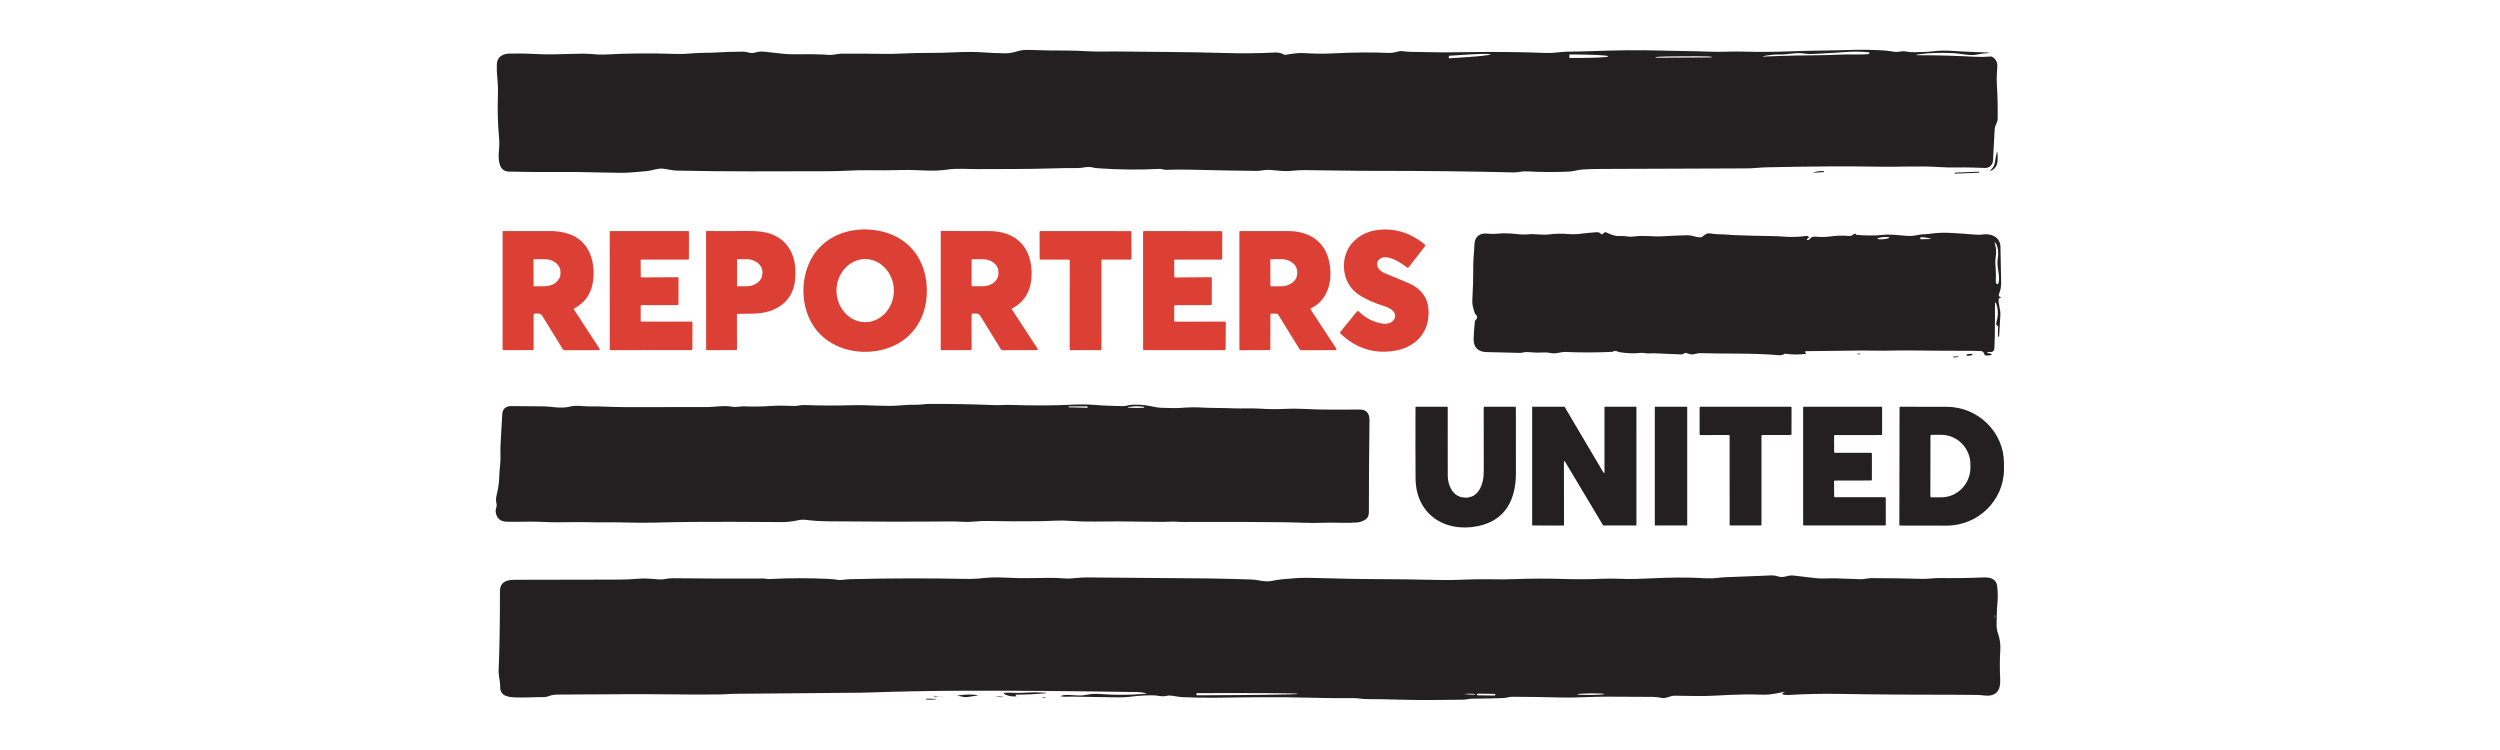
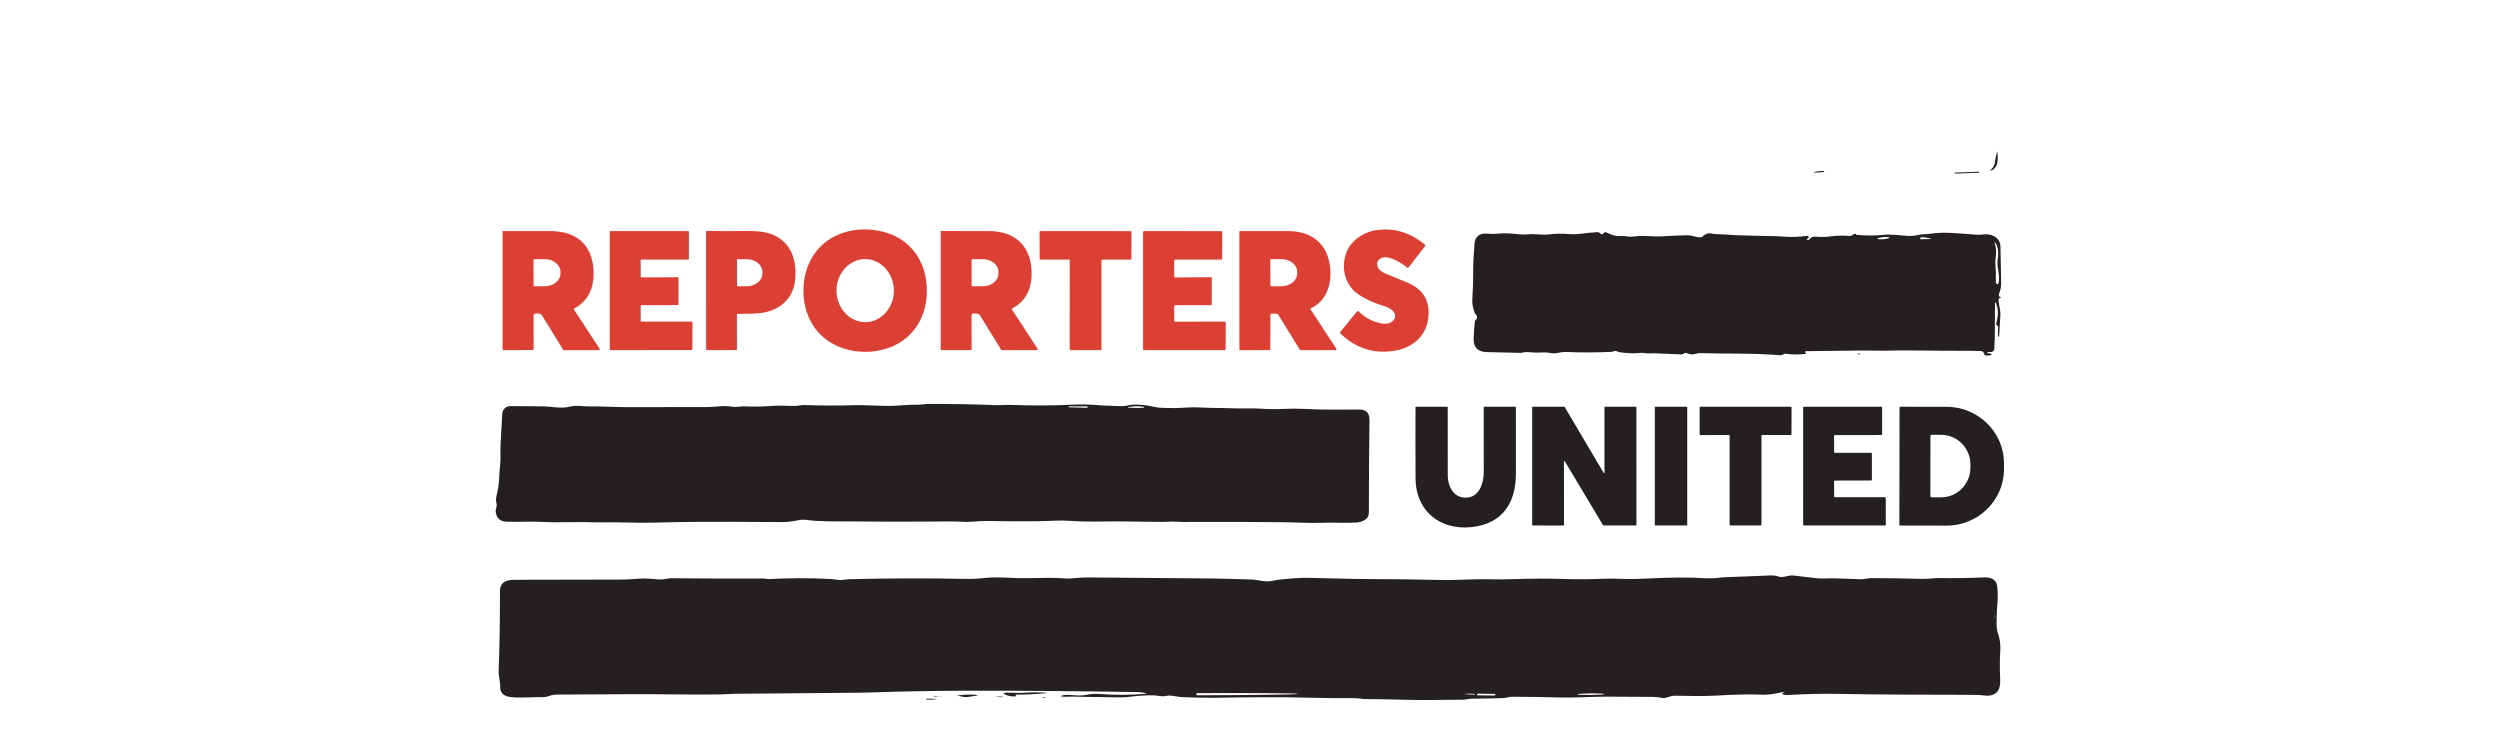
<svg xmlns="http://www.w3.org/2000/svg" xmlns:ns1="http://www.serif.com/" width="100%" height="100%" viewBox="0 0 500 150" version="1.1" xml:space="preserve" style="fill-rule:evenodd;clip-rule:evenodd;stroke-linejoin:round;stroke-miterlimit:2;">
  <g transform="matrix(1,0,0,1,0,-1101.43)">
    <g id="Artboard1" transform="matrix(1,0,0,1,0,1101.43)">
      <rect x="0" y="0" width="500" height="150" style="fill:none;" />
      <g id="Reporters-United-logo.svg" ns1:id="Reporters United logo.svg" transform="matrix(0.269,0,0,0.269,250,75)">
        <g transform="matrix(1,0,0,1,-600,-338)">
          <g transform="matrix(1.189,0,0,1.189,-115.615,-55.158)">
-             <path d="M1020.41,130.1C1017.55,130.5 1017.56,130.7 1020.45,130.7C1031.68,130.707 1043.28,131.03 1055.25,131.67C1058.56,131.85 1061.82,131.793 1065.03,131.5C1065.38,131.473 1065.71,131.55 1066.02,131.73C1068.34,133.11 1069.41,135.35 1069.16,138.08C1068.83,141.82 1068.67,145.5 1068.9,149.24C1069.35,156.42 1069.5,163.537 1069.37,170.59C1069.35,171.423 1069.15,172.217 1068.77,172.97C1067.97,174.563 1067.53,176.17 1067.46,177.79C1067.17,184.13 1066.84,190.43 1066.47,196.69C1066.32,199.261 1064.12,201.275 1061.54,201.2C1055.8,201.04 1050.38,200.74 1044.48,200.9C1040.95,201 1036.79,200.897 1032.02,200.59C1020.68,199.87 1007.97,200.6 997.31,200.42C975.597,200.06 951.493,200.187 925,200.8C920.62,200.9 916.72,201.45 912.67,201.47C882.277,201.583 851.887,201.697 821.5,201.81C817.707,201.83 813.83,201.94 809.87,202.14C806.96,202.29 804.42,203.34 801.5,203.47C792.613,203.87 783.813,203.823 775.1,203.33C772.19,203.16 769.1,204.04 766.75,203.98C739.35,203.307 709.933,202.983 678.5,203.01C664.26,203.02 650.4,202.65 636.26,202.55C633.52,202.53 630.793,202.667 628.08,202.96C622.95,203.52 618.84,202.69 614,202.39C611.23,202.22 608.6,203.08 605.73,203.04C592.33,202.88 578.753,202.627 565,202.28C560.233,202.153 554.983,202.18 549.25,202.36C547.83,202.4 546.83,201.69 545.21,201.78C532.97,202.447 520.31,202.323 507.23,201.41C505.723,201.303 504.26,201.09 502.84,200.77C499.95,200.12 497.37,201.27 494.42,201.25C489.107,201.217 483.87,201.287 478.71,201.46C463.08,201.97 447.64,201.81 431.77,201.92C425.24,201.97 418.66,201.27 412.29,202.24C402.9,203.67 394.03,202.17 384.72,202.48C377.35,202.72 370.04,202.7 362.66,202.61C354.66,202.52 346.62,203.22 338,203.24C305.94,203.34 274.67,203.52 243.53,202.86C240.56,202.8 237.7,201.92 234.77,201.63C231.44,201.3 227.9,202.88 224.39,203.19C218.77,203.7 213.4,204.28 207.87,204.24C196.28,204.15 184.08,203.63 172.71,203.72C159.803,203.82 148.357,203.733 138.37,203.46C135.443,203.38 133.54,201.807 132.66,198.74C132.02,196.513 131.873,193.71 132.22,190.33C132.5,187.597 132.523,184.923 132.29,182.31C131.483,173.217 131.25,164.19 131.59,155.23C131.71,151.997 131.603,148.807 131.27,145.66C130.91,142.293 130.787,139.17 130.9,136.29C131.06,131.95 134.34,129.81 138.57,129.7C144.177,129.553 149.11,129.607 153.37,129.86C157.99,130.133 162.52,130.223 166.96,130.13C172.607,130.01 178.37,129.873 184.25,129.72C188.76,129.61 193.49,130.54 198.17,130.28C212.637,129.487 227.377,129.353 242.39,129.88C245.963,130.007 249.557,129.893 253.17,129.54C258.1,129.06 263.03,129.31 267.98,129C273.713,128.647 279.313,128.47 284.78,128.47C287.47,128.47 289.57,129.9 292.32,129.06C294.307,128.46 296.3,128.273 298.3,128.5C301.84,128.9 305.407,129.297 309,129.69C312.373,130.063 316.017,130.207 319.93,130.12C326.79,129.98 333.117,130.11 338.91,130.51C341.39,130.68 343.92,129.74 346.6,129.72C355.08,129.667 363.473,129.71 371.78,129.85C376.133,129.923 380.937,129.833 386.19,129.58C390.797,129.36 395.633,129.253 400.7,129.26C406.48,129.267 412.183,129.137 417.81,128.87C424.523,128.55 430.253,128.567 435,128.92C439.207,129.24 443.84,129.44 448.9,129.52C450.847,129.547 453.26,129.143 456.14,128.31C458.62,127.597 461.073,127.287 463.5,127.38C471.02,127.673 479.183,127.807 487.99,127.78C490.817,127.773 495.15,127.93 500.99,128.25C506.77,128.56 513.78,128.3 518.33,128.36C540.59,128.65 562.95,128.62 585.24,129.29C596.407,129.63 607.09,129.543 617.29,129.03C619.65,128.91 621.573,129.327 623.06,130.28C623.353,130.46 623.67,130.52 624.01,130.46C629.077,129.553 632.857,129.183 635.35,129.35C641.937,129.79 647.927,129.863 653.32,129.57C665.773,128.897 677.563,128.793 688.69,129.26C690.96,129.36 692.68,128.86 694.8,128.32C695.647,128.1 696.447,128.043 697.2,128.15C698.873,128.39 700.487,128.533 702.04,128.58C713.32,128.89 725.08,128.99 736.32,128.79C753.767,128.477 770.743,128.647 787.25,129.3C791.73,129.48 796.32,128.49 800.93,128.46C806.143,128.42 811.383,128.303 816.65,128.11C830.96,127.6 844.58,127.36 858.54,127.79C868.77,128.1 879.2,128.08 889.53,128.49C896.46,128.76 903.25,128.24 910.26,128.44C919.933,128.72 929.55,128.67 939.11,128.29C951.54,127.79 963.35,127.84 975.99,127.43C983.023,127.197 990.05,127.267 997.07,127.64C998.723,127.727 1000.34,127.893 1001.92,128.14C1004.09,128.47 1006.15,128.91 1008.33,128.44C1009.62,128.167 1010.93,128.157 1012.27,128.41C1015.6,129.06 1019.31,128.74 1022.68,128.69C1024.79,128.663 1026.92,128.51 1029.08,128.23C1037,127.18 1044.67,128.44 1052.55,128.61C1056.26,128.69 1059.96,128.827 1063.64,129.02C1063.75,129.027 1063.81,129.083 1063.8,129.19L1063.8,129.2C1063.8,129.293 1063.75,129.343 1063.66,129.35C1061.29,129.457 1058.83,129.777 1056.29,130.31C1052.11,131.2 1046.49,129.65 1041.92,129.42C1033.79,129.013 1026.62,129.24 1020.41,130.1ZM922.57,131.46C922.577,131.527 922.613,131.557 922.68,131.55C926.52,131.417 930.543,131.273 934.75,131.12C946.81,130.68 958.85,130.9 970.94,130.32C976.91,130.03 982.56,130.5 988.45,130.03C988.765,130.006 989.037,129.793 989.14,129.49L989.24,129.2C989.248,129.177 989.251,129.153 989.251,129.128C989.251,129.013 989.165,128.914 989.05,128.9C983.737,128.36 978.38,128.323 972.98,128.79C966.71,129.33 960.99,129.48 954.93,129.87C952.437,130.03 950.02,129.933 947.68,129.58C942.74,128.84 938.21,130.38 933.21,130.26C929.823,130.18 926.307,130.537 922.66,131.33C922.593,131.343 922.563,131.387 922.57,131.46ZM726.15,131.17L726.24,132.51C726.245,132.572 726.297,132.62 726.36,132.62L726.37,132.62L737.95,131.87C745.778,131.364 752.211,130.594 752.24,130.16C752.201,129.729 745.709,129.792 737.85,130.3L726.27,131.05C726.204,131.05 726.15,131.104 726.15,131.17ZM801.59,130.51L801.59,132.13C801.59,132.289 801.721,132.42 801.88,132.42L803.23,132.42C815.571,132.463 825.731,132.039 825.75,131.48L825.75,131.319C825.752,130.759 815.588,130.263 803.234,130.22L801.88,130.22C801.721,130.22 801.59,130.351 801.59,130.51ZM855.45,132.25L890.59,132.07C890.595,132.07 890.6,132.065 890.6,132.06L890.6,131.769C890.599,131.517 886.202,131.332 880.86,131.36L865.18,131.44C859.844,131.468 855.45,131.698 855.44,131.95L855.44,132.24C855.44,132.245 855.445,132.25 855.45,132.25Z" style="fill:rgb(36,31,32);fill-rule:nonzero;" />
-           </g>
+             </g>
          <g transform="matrix(1.189,0,0,1.189,-115.615,-55.158)">
            <path d="M1067.62,197.96C1067.97,195.593 1068.4,193.313 1068.93,191.12C1069.02,190.76 1069.09,190.763 1069.14,191.13C1069.53,193.83 1069.52,196.22 1069.09,198.3C1068.7,200.18 1067.06,202.43 1065.02,202.89C1064.53,203.003 1064.48,202.897 1064.86,202.57C1066.45,201.197 1067.37,199.66 1067.62,197.96Z" style="fill:rgb(36,31,32);fill-rule:nonzero;" />
          </g>
          <g transform="matrix(1.189,0,0,1.189,-115.615,-55.158)">
            <path d="M960.59,203.16C960.757,203.167 960.843,203.253 960.85,203.42L960.85,203.7C960.85,203.747 960.83,203.77 960.79,203.77C958.577,203.97 956.5,204.083 954.56,204.11C953.853,204.123 953.84,204.033 954.52,203.84C956.473,203.28 958.497,203.053 960.59,203.16Z" style="fill:rgb(36,31,32);fill-rule:nonzero;" />
          </g>
          <g transform="matrix(1.188,-0.046,0.046,1.188,1133.05,187.563)">
            <path d="M7.63,-0.101L7.63,0.101C7.63,0.222 7.532,0.32 7.411,0.32L-7.411,0.32C-7.532,0.32 -7.63,0.222 -7.63,0.101L-7.63,-0.101C-7.63,-0.222 -7.532,-0.32 -7.411,-0.32L7.411,-0.32C7.532,-0.32 7.63,-0.222 7.63,-0.101Z" style="fill:rgb(36,31,32);" />
          </g>
          <g transform="matrix(1.189,0,0,1.189,-115.615,-55.158)">
            <path d="M326.37,260.28C333.23,245.36 348.85,238.44 364.85,239.79C387.29,241.69 400.67,258.11 399.76,280.02C399.17,294.17 391.97,306.53 378.94,312.45C365.16,318.71 347.2,317.15 335.41,307.35C321.88,296.09 319.44,275.35 326.37,260.28ZM361.299,297.63C371.14,297.596 379.208,288.661 379.17,277.837C379.132,267.014 371.003,258.136 361.161,258.17C351.32,258.204 343.252,267.139 343.29,277.963C343.328,288.786 351.457,297.664 361.299,297.63Z" style="fill:rgb(220,64,52);fill-rule:nonzero;" />
          </g>
          <g transform="matrix(1.189,0,0,1.189,-115.615,-55.158)">
            <path d="M686.44,287.83C679.393,285.65 673.763,283.103 669.55,280.19C661.8,274.83 659.13,265.29 661.35,256.5C663.68,247.28 672.33,241.11 681.54,239.99C692.427,238.663 702.34,241.73 711.28,249.19C711.534,249.409 711.574,249.791 711.37,250.05L700.92,263.5C700.823,263.625 700.674,263.698 700.516,263.698C700.397,263.698 700.282,263.656 700.19,263.58C696.81,260.69 687.41,254.55 682.99,258.11C681.243,259.517 680.87,261.287 681.87,263.42C682.577,264.927 684.08,266.163 686.38,267.13C690.967,269.057 695.54,270.953 700.1,272.82C710.67,277.14 714.87,284.86 713.19,296.07C711.62,306.6 703.33,313.46 693.15,315.35C680.037,317.783 668.483,314.273 658.49,304.82C658.164,304.509 658.129,303.996 658.41,303.65L668.71,290.98C668.856,290.797 669.078,290.691 669.312,290.691C669.513,290.691 669.706,290.769 669.85,290.91C673.977,294.99 678.82,297.513 684.38,298.48C686.98,298.93 690.28,298.52 691.83,296.1C694.48,291.96 689.92,288.91 686.44,287.83Z" style="fill:rgb(220,64,52);fill-rule:nonzero;" />
          </g>
          <g transform="matrix(1.189,0,0,1.189,-115.615,-55.158)">
            <path d="M153.9,293.23L153.91,314.33C153.91,314.741 153.571,315.08 153.16,315.08L135.07,315.11C134.757,315.11 134.5,314.857 134.5,314.55L134.5,241C134.5,240.76 134.617,240.643 134.85,240.65C144.07,240.683 153.767,240.68 163.94,240.64C172.16,240.61 180.72,242.73 186.05,249.46C190.71,255.35 192.06,263.84 191.19,271.21C190.21,279.47 186.29,285.377 179.43,288.93C179.017,289.143 178.937,289.447 179.19,289.84L195.2,314.33C195.255,314.413 195.284,314.511 195.284,314.61C195.284,314.89 195.054,315.12 194.774,315.12L194.77,315.12L173.27,315.18C172.829,315.181 172.419,314.953 172.19,314.58C167.73,307.413 163.413,300.403 159.24,293.55C158.26,291.95 156.35,292.14 154.75,292.29C154.183,292.343 153.9,292.657 153.9,293.23ZM153.82,258.58L153.9,274.88C153.9,275.05 154.04,275.19 154.21,275.19L160.99,275.16L160.992,275.16C166.34,275.132 170.722,271.525 170.7,267.17L170.7,266.13C170.678,261.774 166.259,258.213 160.91,258.24L154.13,258.27C153.96,258.27 153.82,258.41 153.82,258.58Z" style="fill:rgb(220,64,52);fill-rule:nonzero;" />
          </g>
          <g transform="matrix(1.189,0,0,1.189,-115.615,-55.158)">
            <path d="M220.82,258.95L220.91,269.19C220.91,269.442 221.118,269.65 221.37,269.65L244.06,269.52C244.312,269.52 244.52,269.728 244.52,269.98L244.49,286.48C244.49,286.732 244.282,286.94 244.03,286.94L221.32,286.99C221.068,286.99 220.86,287.198 220.86,287.45L220.85,296.82C220.85,297.072 221.058,297.28 221.31,297.28L252.78,297.29C253.032,297.29 253.24,297.498 253.24,297.75L253.18,314.59C253.18,314.842 252.972,315.05 252.72,315.05L201.97,315.12C201.718,315.12 201.51,314.912 201.51,314.66L201.49,241.13C201.49,240.878 201.698,240.67 201.95,240.67L250.56,240.66C250.812,240.66 251.02,240.868 251.02,241.12L250.99,258.04C250.99,258.292 250.782,258.5 250.53,258.5L221.28,258.49C221.028,258.49 220.82,258.698 220.82,258.95Z" style="fill:rgb(220,64,52);fill-rule:nonzero;" />
          </g>
          <g transform="matrix(1.189,0,0,1.189,-115.615,-55.158)">
            <path d="M281.02,293.05L281.06,314.51C281.06,314.823 280.803,315.08 280.49,315.08L262.38,315.11C262.045,315.11 261.77,314.835 261.77,314.5L261.74,240.99C261.74,240.782 261.912,240.61 262.12,240.61C269.873,240.717 278.083,240.713 286.75,240.6C293.983,240.507 299.493,241.253 303.28,242.84C315.23,247.83 318.69,259.28 317.38,271.52C315.92,285.18 304.87,291.88 292.06,292.27C288.44,292.377 284.963,292.433 281.63,292.44C281.223,292.44 281.02,292.643 281.02,293.05ZM281.07,258.62L281.09,274.82C281.09,275.023 281.257,275.19 281.46,275.19L287.16,275.18C292.551,275.172 296.983,271.575 296.98,267.21L296.98,266.183C296.972,261.817 292.531,258.232 287.14,258.24L281.44,258.25C281.237,258.25 281.07,258.417 281.07,258.62Z" style="fill:rgb(220,64,52);fill-rule:nonzero;" />
          </g>
          <g transform="matrix(1.189,0,0,1.189,-115.615,-55.158)">
            <path d="M427.75,293.24L427.8,314.58C427.8,314.86 427.57,315.09 427.29,315.09L409.04,315.12C408.722,315.12 408.46,314.858 408.46,314.54L408.46,241.01C408.46,240.75 408.59,240.62 408.85,240.62C418.703,240.653 428.683,240.67 438.79,240.67C453.76,240.67 463.98,248.83 465.19,264.12C466.01,274.46 462.94,284 453.22,288.98C453.045,289.071 452.934,289.253 452.934,289.451C452.934,289.553 452.964,289.654 453.02,289.74L468.86,313.95C469.36,314.723 469.15,315.11 468.23,315.11L447.04,315.14C446.657,315.146 446.299,314.948 446.1,314.62C441.713,307.507 437.39,300.473 433.13,293.52C432.21,292.02 430.11,292.11 428.6,292.29C428.033,292.357 427.75,292.673 427.75,293.24ZM427.78,258.74L427.78,274.68C427.78,274.949 428.001,275.17 428.27,275.17L434.82,275.17C440.163,275.17 444.56,271.635 444.56,267.34L444.56,266.08C444.56,261.785 440.163,258.25 434.82,258.25L428.27,258.25C428.001,258.25 427.78,258.471 427.78,258.74Z" style="fill:rgb(220,64,52);fill-rule:nonzero;" />
          </g>
          <g transform="matrix(1.189,0,0,1.189,-115.615,-55.158)">
            <path d="M508.97,258.96L508.98,314.65C508.98,314.902 508.772,315.11 508.52,315.11L489.56,315.14C489.308,315.14 489.1,314.932 489.1,314.68L489.13,258.96C489.13,258.708 488.922,258.5 488.67,258.5L470.79,258.5C470.538,258.5 470.33,258.292 470.33,258.04L470.28,241.1C470.28,240.848 470.488,240.64 470.74,240.64L527.29,240.69C527.542,240.69 527.75,240.898 527.75,241.15L527.74,258.04C527.74,258.292 527.532,258.5 527.28,258.5L509.43,258.5C509.178,258.5 508.97,258.708 508.97,258.96Z" style="fill:rgb(220,64,52);fill-rule:nonzero;" />
          </g>
          <g transform="matrix(1.189,0,0,1.189,-115.615,-55.158)">
            <path d="M554.44,259.08L554.51,269.07C554.51,269.399 554.781,269.67 555.11,269.67L577.39,269.5L577.4,269.5C577.729,269.5 578,269.771 578,270.1L578,270.11L577.96,286.36C577.96,286.689 577.689,286.96 577.36,286.96L555.1,287C554.771,287 554.5,287.271 554.5,287.6L554.47,296.71C554.47,297.039 554.741,297.31 555.07,297.31L586.11,297.27C586.439,297.27 586.71,297.541 586.71,297.87L586.63,314.51C586.63,314.839 586.359,315.11 586.03,315.11L535.62,315.09C535.291,315.09 535.02,314.819 535.02,314.49L535,241.27C535,240.941 535.271,240.67 535.6,240.67L583.9,240.69C584.229,240.69 584.5,240.961 584.5,241.29L584.48,257.9C584.48,258.229 584.209,258.5 583.88,258.5L555.04,258.48C554.711,258.48 554.44,258.751 554.44,259.08Z" style="fill:rgb(220,64,52);fill-rule:nonzero;" />
          </g>
          <g transform="matrix(1.189,0,0,1.189,-115.615,-55.158)">
            <path d="M615.33,292.25L615.32,292.25C614.952,292.25 614.65,292.552 614.65,292.92L614.56,314.74C614.56,314.927 614.407,315.08 614.22,315.08L595.7,315.16C595.442,315.16 595.23,314.952 595.23,314.7L595.23,241.02C595.23,240.817 595.397,240.65 595.6,240.65C605.947,240.657 616.11,240.667 626.09,240.68C637.62,240.7 647.59,246.13 650.87,257.75C654.03,268.97 651.84,283.39 640.09,288.87C640.078,288.876 640.066,288.882 640.055,288.888C639.757,289.052 639.645,289.429 639.807,289.722C639.814,289.735 639.822,289.748 639.83,289.76L655.68,313.99C656.173,314.743 655.97,315.12 655.07,315.12L634.22,315.16C633.586,315.159 632.998,314.829 632.67,314.29L619.52,292.93C619.29,292.556 618.882,292.325 618.44,292.32L615.33,292.25ZM614.55,258.68L614.63,274.78C614.63,275.021 614.829,275.22 615.07,275.22L621.49,275.19C626.931,275.162 631.391,271.614 631.37,267.33L631.37,265.968C631.348,261.684 626.852,258.182 621.41,258.21L614.99,258.24C614.749,258.24 614.55,258.439 614.55,258.68Z" style="fill:rgb(220,64,52);fill-rule:nonzero;" />
          </g>
          <g transform="matrix(1.189,0,0,1.189,-115.615,-55.158)">
            <path d="M1063.04,316.94C1063.81,316.933 1064.51,317.087 1065.13,317.4C1065.89,317.773 1065.86,318.057 1065.03,318.25C1063.8,318.53 1062.63,318.57 1061.5,318.37C1061.32,318.337 1061.22,318.23 1061.19,318.05C1061.07,317.283 1060.69,316.623 1060.05,316.07C1059.8,315.862 1059.5,315.74 1059.17,315.72C1057,315.6 1055.01,315.54 1053.22,315.54C1040.64,315.533 1027.91,315.46 1015.04,315.32C1010.45,315.267 1006.07,315.3 1001.92,315.42C996.08,315.59 990.07,315.31 984.32,315.36C971.887,315.493 960.3,315.627 949.56,315.76C949.16,315.767 948.983,315.967 949.03,316.36C949.043,316.547 949.127,316.703 949.28,316.83C949.74,317.217 949.67,317.443 949.07,317.51C944.777,317.983 940.697,317.94 936.83,317.38C936.51,317.333 936.203,317.387 935.91,317.54C934.843,318.127 933.863,318.38 932.97,318.3C916.11,316.84 899.57,317.51 883.25,317C881.38,316.94 879.24,318.15 877.17,317.68C876.217,317.46 875.293,317.187 874.4,316.86C874.1,316.753 873.827,316.8 873.58,317C872.893,317.56 872.093,317.82 871.18,317.78C865.673,317.553 860.277,317.323 854.99,317.09C852.94,317.01 850.83,317.41 848.81,316.97C847.977,316.79 847.09,316.747 846.15,316.84C841.73,317.287 837.327,317.133 832.94,316.38C831.51,316.14 830.59,315.08 829.12,315.91C828.8,316.09 828.453,316.187 828.08,316.2C818.353,316.647 808.77,316.663 799.33,316.25C795.95,316.11 793.25,317.71 789.64,316.89C788.307,316.59 786.76,316.487 785,316.58C781.833,316.74 778.593,316.65 775.28,316.31C773.69,316.15 772.23,316.87 770.64,316.83C763.847,316.65 756.847,316.483 749.64,316.33C744.39,316.21 741.45,313.2 741.7,307.73C741.86,304.237 742.113,300.733 742.46,297.22C742.493,296.873 742.637,296.58 742.89,296.34C744.203,295.12 744.207,293.897 742.9,292.67C742.64,292.423 742.453,292.133 742.34,291.8C741.247,288.593 740.757,286.06 740.87,284.2C741.303,276.973 741.507,269.56 741.48,261.96C741.46,257.49 742.06,253.19 742.22,248.75C742.39,244.11 745.79,241.73 750.24,242.25C752.393,242.503 754.587,242.513 756.82,242.28C760.18,241.933 764,242.007 768.28,242.5C771.1,242.827 773.65,242.887 775.93,242.68C780.38,242.27 784.42,243.3 788.79,242.75C792.83,242.243 796.74,242.157 800.52,242.49C803.187,242.73 805.797,242.687 808.35,242.36C811.757,241.927 815.193,241.597 818.66,241.37C819.74,241.303 820.63,241.677 821.33,242.49C821.576,242.778 822.018,242.809 822.31,242.56L823.53,241.54C823.817,241.3 824.127,241.257 824.46,241.41C827.06,242.64 829.91,243.93 832.85,243.76C834.45,243.667 836.083,243.757 837.75,244.03C839.15,244.257 840.663,244.253 842.29,244.02C844.603,243.687 847.493,243.617 850.96,243.81C854.72,244.023 857.587,244.067 859.56,243.94C863.88,243.66 868.857,243.443 874.49,243.29C876.377,243.237 878.157,243.477 879.83,244.01C881.057,244.41 882.363,244.6 883.75,244.58C884.122,244.58 884.48,244.437 884.75,244.18C886.21,242.78 887.91,241.71 890.04,242.17C893.53,242.91 897.04,242.54 900.78,242.92C902.24,243.067 903.727,243.167 905.24,243.22C912.72,243.487 920.297,243.677 927.97,243.79C930.683,243.83 933.47,243.957 936.33,244.17C940.683,244.49 945.17,244.33 949.79,243.69C950.303,243.623 950.753,243.767 951.14,244.12C951.44,244.393 951.43,244.657 951.11,244.91L950.31,245.53C949.79,245.93 949.857,246.163 950.51,246.23C950.697,246.25 950.887,246.237 951.08,246.19C951.367,246.123 951.597,245.967 951.77,245.72C952.623,244.513 953.887,243.997 955.56,244.17C958.767,244.497 962.14,244.41 965.68,243.91C968.853,243.463 972.637,243.407 977.03,243.74C977.377,243.767 977.697,243.69 977.99,243.51C978.51,243.19 979.027,242.853 979.54,242.5C979.8,242.313 980.087,242.257 980.4,242.33C980.56,242.37 980.663,242.47 980.71,242.63C980.783,242.89 980.953,243.03 981.22,243.05C987.533,243.557 992.99,243.557 997.59,243.05C1002.79,242.47 1007.86,243.39 1013.06,243.67C1015.17,243.79 1017.27,243.61 1019.38,243.13C1020.72,242.83 1022.16,242.66 1023.71,242.62C1025,242.587 1026.49,242.453 1028.16,242.22C1031.76,241.72 1035.58,241.577 1039.61,241.79C1045.11,242.083 1050.55,242.457 1055.92,242.91C1057.37,243.03 1058.87,242.98 1060.41,242.76C1065.36,242.05 1071,244.55 1071.13,250.35C1071.3,258.003 1071.45,265.533 1071.56,272.94C1071.6,275.513 1071.15,277.847 1070.22,279.94C1070.03,280.36 1070.02,280.763 1070.17,281.15C1070.32,281.517 1070.6,281.8 1070.99,282C1071.58,282.307 1071.55,282.503 1070.88,282.59C1070.77,282.61 1070.65,282.62 1070.54,282.62C1070.16,282.627 1069.97,282.817 1069.96,283.19C1069.85,286.68 1071.29,289.77 1071.07,293.19C1070.76,297.81 1070.51,302.233 1070.31,306.46C1070.3,306.613 1070.22,306.69 1070.07,306.69L1069.75,306.68C1069.71,306.68 1069.69,306.66 1069.68,306.62C1069.45,304.7 1069.46,302.86 1069.7,301.1C1069.79,300.433 1069.55,299.953 1068.97,299.66C1068.6,299.473 1068.43,299.173 1068.47,298.76C1068.64,297.15 1069.2,295.63 1069.38,293.98C1069.69,291.24 1069.44,288.72 1068.62,286.42C1068.03,284.76 1067.73,284.81 1067.71,286.57C1067.67,289.943 1067.66,293.257 1067.68,296.51C1067.71,303.417 1067.59,309.35 1067.31,314.31C1067.25,315.427 1066.31,316.313 1065.19,316.313C1065.05,316.313 1064.91,316.298 1064.77,316.27C1064.11,316.137 1063.5,316.233 1062.93,316.56C1062.48,316.82 1062.52,316.947 1063.04,316.94ZM1001.69,244.744C1001.66,244.394 999.949,244.263 997.901,244.453C995.852,244.643 994.194,245.087 994.226,245.436C994.258,245.786 995.971,245.917 998.019,245.727C1000.07,245.537 1001.73,245.093 1001.69,244.744ZM1027.29,245.63C1028.04,245.61 1028.05,245.507 1027.32,245.32C1025.45,244.827 1023.56,244.543 1021.65,244.47C1021.64,244.469 1021.63,244.469 1021.62,244.469C1021.3,244.469 1021.03,244.727 1021.01,245.05L1020.99,245.39L1020.99,245.41C1020.99,245.619 1021.16,245.79 1021.37,245.79L1021.38,245.79L1027.29,245.63ZM1067.43,247.97C1068.42,250.76 1068.64,253.28 1068.23,256.33C1067.96,258.383 1067.85,259.773 1067.92,260.5C1068.27,264.5 1068.37,268.503 1068.23,272.51C1068.22,272.877 1068.34,273.2 1068.58,273.48C1068.71,273.627 1068.86,273.74 1069.03,273.82C1069.05,273.829 1069.07,273.837 1069.08,273.844C1069.39,273.958 1069.73,273.807 1069.84,273.51C1069.85,273.49 1069.86,273.47 1069.86,273.45C1070.88,269.51 1069.69,265.93 1069.31,262.06C1069.16,260.473 1069.25,258.74 1069.6,256.86C1069.94,255.05 1069.72,249.37 1067.67,247.79C1067.65,247.771 1067.62,247.759 1067.6,247.754C1067.51,247.742 1067.44,247.803 1067.42,247.889C1067.42,247.917 1067.42,247.944 1067.43,247.97Z" style="fill:rgb(36,31,32);fill-rule:nonzero;" />
          </g>
          <g transform="matrix(1.189,0,0,1.189,-115.615,-55.158)">
            <path d="M983.24,317.7C982.747,317.787 982.273,317.77 981.82,317.65C981.34,317.523 981.343,317.417 981.83,317.33C982.29,317.243 982.757,317.243 983.23,317.33C983.937,317.457 983.94,317.58 983.24,317.7Z" style="fill:rgb(36,31,32);fill-rule:nonzero;" />
          </g>
          <g transform="matrix(1.181,-0.137,0.137,1.181,1134.86,322.993)">
-             <ellipse cx="0" cy="0" rx="1.98" ry="0.58" style="fill:rgb(36,31,32);" />
-           </g>
+             </g>
          <g transform="matrix(1.189,0,0,1.189,-115.615,-55.158)">
-             <path d="M1041.9,319.08C1042.88,319.2 1043.48,319.04 1044.39,318.82C1045.08,318.653 1045.13,318.767 1044.53,319.16C1043.8,319.64 1042.94,319.793 1041.93,319.62C1041.8,319.6 1041.7,319.53 1041.65,319.41C1041.53,319.15 1041.61,319.04 1041.9,319.08Z" style="fill:rgb(36,31,32);fill-rule:nonzero;" />
-           </g>
+             </g>
          <g transform="matrix(1.189,0,0,1.189,-115.615,-55.158)">
            <path d="M547.89,351.22C551.48,351.25 555.01,351.51 558.63,351.23C563.537,350.857 567.8,350.78 571.42,351C577.99,351.4 584.71,351.19 591.33,351.5C596.81,351.75 602.34,351.3 607.95,351.69C613.09,352.05 618.183,352.107 623.23,351.86C627.557,351.647 631.577,351.647 635.29,351.86C646.96,352.52 658.81,352.27 670.46,352.26C674.6,352.26 676.64,354.523 676.58,359.05C676.327,377.777 676.2,396.683 676.2,415.77C676.2,418.25 675.86,420.12 673.39,421.45C671.777,422.317 670.23,422.797 668.75,422.89C665.237,423.123 661.517,423.18 657.59,423.06C653.61,422.94 649.873,422.95 646.38,423.09C642.853,423.223 639.16,423.207 635.3,423.04C631.7,422.887 628,422.787 624.2,422.74C605.1,422.527 585.95,422.46 566.75,422.54C564.95,422.547 563.113,422.557 561.24,422.57C559.427,422.59 557.6,422.53 555.76,422.39C552.94,422.17 550.22,422.54 547.42,422.51C538.233,422.423 528.843,422.323 519.25,422.21C518.363,422.197 513.457,422.233 504.53,422.32C499.33,422.373 494.427,422.233 489.82,421.9C486.267,421.647 482.883,421.6 479.67,421.76C476.257,421.933 472.807,422.043 469.32,422.09C458.867,422.217 448.5,422.173 438.22,421.96C435.093,421.9 431.937,422.037 428.75,422.37C424.38,422.83 420,422.2 415.63,422.23C390.423,422.45 364.453,422.423 337.72,422.15C333.027,422.103 328.7,421.82 324.74,421.3C322.84,421.053 320.997,421.123 319.21,421.51C315.563,422.297 312.067,422.673 308.72,422.64C286.073,422.447 267.573,422.41 253.22,422.53C245.6,422.597 238.277,422.73 231.25,422.93C224.903,423.11 218.233,423.097 211.24,422.89C206.707,422.757 202.213,422.727 197.76,422.8C191.55,422.9 185.56,422.53 179.55,422.67C171.797,422.843 164.783,422.783 158.51,422.49C151.34,422.16 144.21,422.62 137.18,422.41C132.913,422.29 130.58,420.153 130.18,416C130.02,414.41 131.16,412.87 130.72,411.17C130.287,409.51 130.287,407.8 130.72,406.04C131.7,402.087 132.243,398.563 132.35,395.47C132.457,392.503 132.67,389.573 132.99,386.68C133.44,382.58 132.97,378.4 133.22,374.3C133.56,368.773 133.92,362.347 134.3,355.02C134.46,351.98 136.58,350.06 139.76,350.11C146.02,350.21 152.467,350.26 159.1,350.26C165.41,350.25 170.68,351.98 177.07,350.34C180.63,349.43 184.43,350.32 188.13,350.28C195.84,350.19 203.45,350.74 210.98,350.75C227.973,350.757 244.967,350.747 261.96,350.72C267.28,350.72 273.1,349.51 278.32,350.53C280.58,350.97 283.1,350.14 285.53,350.26C290.923,350.527 296.75,350.437 303.01,349.99C307.71,349.66 312.32,349.98 317,350.01C319.07,350.02 320.94,349.38 323.02,349.45C333.227,349.817 343.383,349.853 353.49,349.56C363.62,349.27 373.69,350.54 383.75,349.64C387.057,349.347 390.31,349.217 393.51,349.25C395.96,349.28 398.7,348.77 400.76,348.76C414.793,348.693 428.79,348.943 442.75,349.51C445.63,349.63 448.49,349.26 451.37,349.35C466.077,349.837 478.8,349.81 489.54,349.27C495.293,348.977 500.403,349.013 504.87,349.38C507.637,349.613 510.4,349.777 513.16,349.87C516.24,349.977 519.233,350.067 522.14,350.14C524.4,350.2 526.4,349.26 528.63,349.2C532.917,349.087 536.957,349.47 540.75,350.35C543.197,350.91 545.577,351.2 547.89,351.22ZM488.52,350.31C488.454,350.31 488.4,350.364 488.4,350.43L488.42,350.75C488.425,350.808 488.472,350.855 488.53,350.86L500.14,351.17C500.206,351.17 500.26,351.116 500.26,351.05L500.28,350.41C500.28,350.344 500.226,350.29 500.16,350.29L488.52,350.31ZM525.85,350.72C525.81,350.727 525.773,350.723 525.74,350.71C525.627,350.65 525.56,350.683 525.54,350.81C525.513,350.977 525.583,351.067 525.75,351.08C529.143,351.327 532.393,351.347 535.5,351.14C535.58,351.133 535.633,351.093 535.66,351.02C535.687,350.933 535.687,350.84 535.66,350.74C535.633,350.627 535.563,350.56 535.45,350.54C532.077,350.06 528.877,350.12 525.85,350.72Z" style="fill:rgb(36,31,32);fill-rule:nonzero;" />
          </g>
          <g transform="matrix(1.189,0,0,1.189,-115.615,-55.158)">
            <path d="M744.26,425.18C723.42,429.38 705.52,417.53 705.39,395.29C705.303,381.397 705.29,366.6 705.35,350.9C705.35,350.681 705.531,350.5 705.75,350.5L725.21,350.5C725.369,350.5 725.5,350.635 725.5,350.8C725.487,365.08 725.493,379.363 725.52,393.65C725.53,399.44 728.42,406.09 734.56,407.15C744.69,408.91 748.06,398.96 748.03,391.01C747.963,377.637 747.953,364.313 748,351.04C748,350.68 748.18,350.5 748.54,350.5L767.5,350.5C767.913,350.5 768.12,350.707 768.12,351.12C768.1,365.08 768.11,378.627 768.15,391.76C768.21,408.56 761.61,421.68 744.26,425.18Z" style="fill:rgb(36,31,32);fill-rule:nonzero;" />
          </g>
          <g transform="matrix(1.189,0,0,1.189,-115.615,-55.158)">
            <path d="M797.91,424.8L778.61,424.76C778.44,424.76 778.3,424.62 778.3,424.45L778.3,350.81C778.3,350.64 778.44,350.5 778.61,350.5L798.36,350.5C798.47,350.498 798.573,350.556 798.63,350.65L822.94,391.77C822.995,391.867 823.098,391.928 823.21,391.928C823.379,391.928 823.519,391.789 823.52,391.62L823.51,350.81C823.51,350.64 823.65,350.5 823.82,350.5L843.19,350.5C843.36,350.5 843.5,350.64 843.5,350.81L843.51,424.46C843.51,424.63 843.37,424.77 843.2,424.77L822.9,424.77C822.79,424.772 822.687,424.714 822.63,424.62L798.75,384.67C798.695,384.573 798.592,384.512 798.48,384.512C798.31,384.512 798.17,384.652 798.17,384.822L798.17,384.83L798.22,424.49C798.22,424.66 798.08,424.8 797.91,424.8Z" style="fill:rgb(36,31,32);fill-rule:nonzero;" />
          </g>
          <g transform="matrix(1.189,0,0,1.189,-115.615,-55.158)">
            <path d="M875.26,350.761L875.26,424.499C875.26,424.643 875.143,424.76 874.999,424.76L855.261,424.76C855.117,424.76 855,424.643 855,424.499L855,350.761C855,350.617 855.117,350.5 855.261,350.5L874.999,350.5C875.143,350.5 875.26,350.617 875.26,350.761Z" style="fill:rgb(36,31,32);" />
          </g>
          <g transform="matrix(1.189,0,0,1.189,-115.615,-55.158)">
            <path d="M921.69,368.66L921.69,424.3C921.69,424.558 921.478,424.77 921.22,424.77L902.25,424.77C901.992,424.77 901.78,424.558 901.78,424.3L901.77,368.65C901.77,368.392 901.558,368.18 901.3,368.18L883.48,368.22C883.222,368.22 883.01,368.008 883.01,367.75L883.01,350.97C883.01,350.712 883.222,350.5 883.48,350.5L940.03,350.51C940.288,350.51 940.5,350.722 940.5,350.98L940.47,367.69C940.47,367.948 940.258,368.16 940,368.16L922.16,368.19C921.902,368.19 921.69,368.402 921.69,368.66Z" style="fill:rgb(36,31,32);fill-rule:nonzero;" />
          </g>
          <g transform="matrix(1.189,0,0,1.189,-115.615,-55.158)">
            <path d="M967.64,407.07L998.93,407.09C999.193,407.09 999.41,407.307 999.41,407.57L999.43,424.28C999.43,424.543 999.213,424.76 998.95,424.76L948.23,424.77C947.967,424.77 947.75,424.553 947.75,424.29L947.76,350.98C947.76,350.717 947.977,350.5 948.24,350.5L996.65,350.5C996.913,350.5 997.13,350.717 997.13,350.98L997.13,367.72C997.13,367.983 996.913,368.2 996.65,368.2L967.56,368.21C967.297,368.21 967.08,368.427 967.08,368.69L967.15,378.85C967.15,379.113 967.367,379.33 967.63,379.33L990.26,379.33C990.523,379.33 990.74,379.547 990.74,379.81L990.73,396.14C990.73,396.403 990.513,396.62 990.25,396.62L967.53,396.68C967.27,396.685 967.06,396.9 967.06,397.16L967.16,406.6C967.165,406.86 967.38,407.07 967.64,407.07Z" style="fill:rgb(36,31,32);fill-rule:nonzero;" />
          </g>
          <g transform="matrix(1.189,0,0,1.189,-115.615,-55.158)">
            <path d="M1008.03,350.96C1008.03,350.713 1008.23,350.51 1008.48,350.51L1037.55,350.56C1057.21,350.594 1073.36,366.503 1073.33,385.803L1073.33,389.75C1073.29,409.046 1057.09,424.894 1037.43,424.86L1008.36,424.81C1008.11,424.81 1007.91,424.607 1007.91,424.36L1008.03,350.96ZM1027.36,368.76L1027.3,406.44C1027.3,406.824 1027.62,407.14 1028,407.14L1034.08,407.15C1044.09,407.166 1052.33,398.829 1052.35,388.68L1052.35,386.6C1052.37,376.452 1044.15,368.087 1034.14,368.07L1028.06,368.06C1027.68,368.06 1027.36,368.376 1027.36,368.76Z" style="fill:rgb(36,31,32);fill-rule:nonzero;" />
          </g>
          <g transform="matrix(1.189,0,0,1.189,-115.615,-55.158)">
            <path d="M936.01,528.76C934.463,529.067 932.927,529.377 931.4,529.69C927.873,530.403 924.54,530.693 921.4,530.56C917.84,530.413 914.557,530.367 911.55,530.42C905.363,530.533 898.877,530.79 892.09,531.19C883.99,531.67 875.77,531.24 867.43,531.2C864.37,531.18 862.01,533.24 859.05,532.53C857.483,532.157 855.633,531.96 853.5,531.94C843.16,531.847 833.577,531.8 824.75,531.8C815.4,531.8 805.49,532.58 795.75,532.32C785.757,532.047 775.79,531.893 765.85,531.86C763.99,531.85 762.07,532.6 760.5,532.66C754.04,532.893 747.49,533.03 740.85,533.07C738.95,533.09 737.12,533.66 735.2,533.69C722.02,533.86 709.23,534.08 695.25,533.67C688.203,533.463 681.287,533.343 674.5,533.31C671.97,533.3 669.44,532.71 666.82,532.73C657.927,532.803 648.61,532.71 638.87,532.45C619.59,531.93 600.44,532.19 581.15,532.46C574.283,532.553 567.35,532.443 560.35,532.13C558.757,532.057 557.2,531.893 555.68,531.64C553.58,531.28 551.51,530.82 549.4,531.33C546.52,532.04 544.27,530.98 541.45,530.96C536.77,530.927 532.43,531.17 528.43,531.69C525.083,532.13 521.61,532.307 518.01,532.22C508.89,532.013 499.66,531.863 490.32,531.77C488.13,531.74 486.14,532.05 483.85,531.64C483.417,531.56 483.407,531.44 483.82,531.28C484.78,530.92 485.767,530.723 486.78,530.69C490.79,530.58 494.8,531.54 498.74,530.79C501.84,530.2 504.55,529.87 507.77,530.12C517.497,530.88 527.1,530.833 536.58,529.98C537.413,529.907 537.42,529.78 536.6,529.6C534.99,529.26 533.48,528.98 531.79,528.95C494.697,528.323 459.183,528.037 425.25,528.09C404.963,528.117 384.713,528.477 364.5,529.17C362.287,529.25 360.05,529.303 357.79,529.33C331.383,529.623 305.223,529.853 279.31,530.02C276.33,530.04 273.27,530.41 270.24,530.43C258.847,530.523 247.967,530.497 237.6,530.35C226.487,530.19 203.55,530.24 168.79,530.5C166.917,530.513 165.333,530.763 164.04,531.25C162.553,531.81 161.293,532.083 160.26,532.07C154.42,532.02 148.54,532.5 142.72,532.29C138.16,532.12 132.92,531.57 132.98,525.57C133.02,521.94 131.86,518.57 132.03,514.87C132.577,502.817 132.85,486.56 132.85,466.1C132.85,460.06 136.8,458.74 142.12,458.72C164.827,458.613 186.62,458.57 207.5,458.59C211.647,458.59 215.64,458.41 219.48,458.05C224.06,457.62 228.22,458.24 232.69,458.51C235.33,458.67 237.78,457.71 240.37,457.74C259.357,457.96 278.423,458.017 297.57,457.91C298.8,457.91 299.88,458.34 301.11,458.27C313.903,457.583 326.51,457.56 338.93,458.2C340.497,458.28 342.053,458.447 343.6,458.7C346.32,459.16 348.82,458.41 351.58,458.34C377.047,457.733 401.14,457.673 423.86,458.16C427.773,458.24 431.633,458.063 435.44,457.63C444.4,456.61 452.98,457.88 461.84,457.7C466.56,457.607 471.303,457.543 476.07,457.51C479.31,457.49 482.43,457.6 485.43,457.84C490.37,458.24 494.83,457.19 499.77,457.24C524.837,457.5 550.687,457.717 577.32,457.89C585.65,457.95 594,458.35 602.54,458.54C607.08,458.64 611.11,460.41 615.74,459.38C617.907,458.9 620.077,458.57 622.25,458.39C627.36,457.98 632.45,457.41 637.58,457.48C650,457.66 663.05,458.21 674.8,458.25C691.433,458.303 706.667,458.497 720.5,458.83C731.15,459.09 740.66,458.16 751.4,458.4C757.193,458.533 762.76,458.493 768.1,458.28C777.733,457.907 788.03,457.89 798.99,458.23C806.81,458.48 814.56,458.42 822.26,458.06C829.47,457.72 836.63,458.46 843.64,458.18C855.05,457.71 866.75,457.08 878.29,457.39C883.57,457.54 889.52,458.19 894.58,457.51C896.047,457.31 897.44,457.183 898.76,457.13C907.52,456.803 915.687,456.487 923.26,456.18C926.07,456.07 929.09,455.6 931.85,456.56C935.63,457.88 938.03,455.61 941.75,456.06C946.443,456.62 951.067,457.167 955.62,457.7C959.85,458.19 963.96,457.65 968.16,457.81C973.54,458.017 978.67,458.2 983.55,458.36C985.88,458.44 988.22,457.68 990.51,457.68C1001.59,457.693 1012.14,457.847 1022.16,458.14C1025.88,458.25 1029.49,457.58 1033.18,457.63C1042.55,457.763 1051.57,457.637 1060.22,457.25C1064.78,457.05 1068.62,458.04 1069.13,463.01C1069.52,466.863 1069.55,470.347 1069.23,473.46C1068.96,476.013 1068.83,478.61 1068.83,481.25C1068.82,484.96 1068.28,488.62 1069.56,492.2C1070.77,495.56 1071.26,499.083 1071.03,502.77C1070.69,508.303 1070.66,514.053 1070.93,520.02C1071.13,524.65 1070.9,529.41 1065.52,530.88C1062.74,531.64 1059.99,530.79 1057.17,530.73C1053.28,530.65 1049.14,530.613 1044.75,530.62C1019.27,530.64 994.4,530.5 969.56,530.06C959.647,529.887 949.13,530.127 938.01,530.78C937.017,530.833 935.987,530.687 934.92,530.34C934.567,530.227 934.52,530.037 934.78,529.77C935.12,529.43 935.507,529.17 935.94,528.99C936.533,528.73 936.557,528.653 936.01,528.76ZM1067.69,482.79C1067.92,481.87 1067.86,480.92 1067.52,479.94C1067.51,479.9 1067.51,479.867 1067.54,479.84C1067.57,479.813 1067.6,479.82 1067.62,479.86C1067.64,479.887 1067.65,479.92 1067.64,479.96C1067.57,481.173 1067.58,482.29 1067.69,483.31C1067.71,483.497 1067.73,483.497 1067.76,483.31C1067.77,483.257 1067.76,483.213 1067.74,483.18C1067.67,483.06 1067.66,482.93 1067.69,482.79ZM568.42,529.74L568.42,530.8C568.42,530.882 568.488,530.95 568.57,530.95L568.753,530.95C603.264,530.83 631.661,530.451 631.66,530.11L631.66,529.99C631.636,529.65 603.245,529.47 568.75,529.59L568.57,529.59C568.488,529.59 568.42,529.658 568.42,529.74ZM823.5,530.166C823.497,529.897 819.663,529.709 815.006,529.75C810.348,529.791 806.518,530.045 806.52,530.314C806.523,530.583 810.357,530.771 815.014,530.73C819.672,530.689 823.502,530.435 823.5,530.166ZM741.64,530.03C739.62,529.91 737.767,529.937 736.08,530.11C735.893,530.13 735.89,530.153 736.07,530.18C738.057,530.46 740.197,530.573 742.49,530.52C742.87,530.513 742.89,530.427 742.55,530.26C742.277,530.127 741.973,530.05 741.64,530.03ZM755.32,530.57C755.324,530.296 755.101,530.067 754.827,530.064L744.308,529.917L744.301,529.917C744.029,529.917 743.805,530.138 743.801,530.41L743.8,530.45C743.796,530.724 744.019,530.953 744.293,530.957L754.812,531.103L754.819,531.103C755.091,531.103 755.315,530.882 755.319,530.61L755.32,530.57Z" style="fill:rgb(36,31,32);fill-rule:nonzero;" />
          </g>
          <g transform="matrix(1.189,0,0,1.189,-115.615,-55.158)">
            <path d="M455.39,530.93C455.537,531.043 455.663,531.177 455.77,531.33C455.883,531.49 455.843,531.58 455.65,531.6C453.35,531.8 451.23,531.493 449.29,530.68C447.277,529.827 447.363,529.37 449.55,529.31C453.18,529.21 456.77,529.63 460.47,529.36C465.077,529.033 469.743,529.027 474.47,529.34C474.557,529.347 474.6,529.393 474.6,529.48L474.6,529.49C474.6,529.557 474.567,529.593 474.5,529.6C468.1,530.24 461.77,530.56 455.51,530.56C455.09,530.56 455.05,530.683 455.39,530.93Z" style="fill:rgb(36,31,32);fill-rule:nonzero;" />
          </g>
          <g transform="matrix(1.189,0,0,1.189,-115.615,-55.158)">
            <path d="M419.35,531.03C423.523,530.45 427.157,530.33 430.25,530.67C430.617,530.71 430.983,530.78 431.35,530.88C431.677,530.98 431.673,531.06 431.34,531.12C429.32,531.473 427.207,531.78 425,532.04C422.38,532.34 420.01,530.99 417.19,531.09C417.157,531.09 417.133,531.11 417.12,531.15C417.1,531.203 417.1,531.193 417.12,531.12C417.127,531.08 417.15,531.06 417.19,531.06C417.903,531.147 418.623,531.137 419.35,531.03Z" style="fill:rgb(36,31,32);fill-rule:nonzero;" />
          </g>
          <g transform="matrix(1.189,0,0,1.189,-115.615,-55.158)">
-             <path d="M408.78,531.47C406.34,531.843 404.8,531.87 404.16,531.55C403.58,531.257 403.61,531.17 404.25,531.29C405.717,531.57 407.237,531.697 408.81,531.67C408.85,531.67 408.87,531.65 408.87,531.61C408.877,531.577 408.873,531.547 408.86,531.52C408.85,531.485 408.815,531.464 408.78,531.47Z" style="fill:rgb(36,31,32);fill-rule:nonzero;" />
+             <path d="M408.78,531.47C406.34,531.843 404.8,531.87 404.16,531.55C403.58,531.257 403.61,531.17 404.25,531.29C405.717,531.57 407.237,531.697 408.81,531.67C408.85,531.67 408.87,531.65 408.87,531.61C408.877,531.577 408.873,531.547 408.86,531.52C408.85,531.485 408.815,531.464 408.78,531.47" style="fill:rgb(36,31,32);fill-rule:nonzero;" />
          </g>
          <g transform="matrix(1.189,0,0,1.189,-115.615,-55.158)">
            <path d="M447.17,532.13C445.62,532.15 444.18,531.8 442.66,531.64C442.655,531.638 442.649,531.634 442.645,531.63C442.633,531.617 442.63,531.6 442.638,531.592C442.643,531.587 442.651,531.587 442.66,531.59C443.84,531.557 445.347,531.64 447.18,531.84C447.273,531.853 447.317,531.903 447.31,531.99L447.31,532C447.303,532.087 447.257,532.13 447.17,532.13Z" style="fill:rgb(36,31,32);fill-rule:nonzero;" />
          </g>
          <g transform="matrix(1.189,0,0,1.189,-115.615,-55.158)">
            <path d="M473.43,532.69C473.13,532.717 472.833,532.707 472.54,532.66C471.847,532.547 471.843,532.423 472.53,532.29C472.837,532.237 473.14,532.233 473.44,532.28C474.54,532.46 474.537,532.597 473.43,532.69Z" style="fill:rgb(36,31,32);fill-rule:nonzero;" />
          </g>
          <g transform="matrix(1.189,0,0,1.189,-115.615,-55.158)">
            <path d="M399.44,533.03C401.313,533.057 403.213,533.1 405.14,533.16C406.353,533.193 406.36,533.293 405.16,533.46C403.427,533.707 401.58,533.757 399.62,533.61C399.46,533.597 399.387,533.513 399.4,533.36L399.41,533.05C399.41,533.037 399.42,533.03 399.44,533.03Z" style="fill:rgb(36,31,32);fill-rule:nonzero;" />
          </g>
        </g>
      </g>
    </g>
  </g>
</svg>